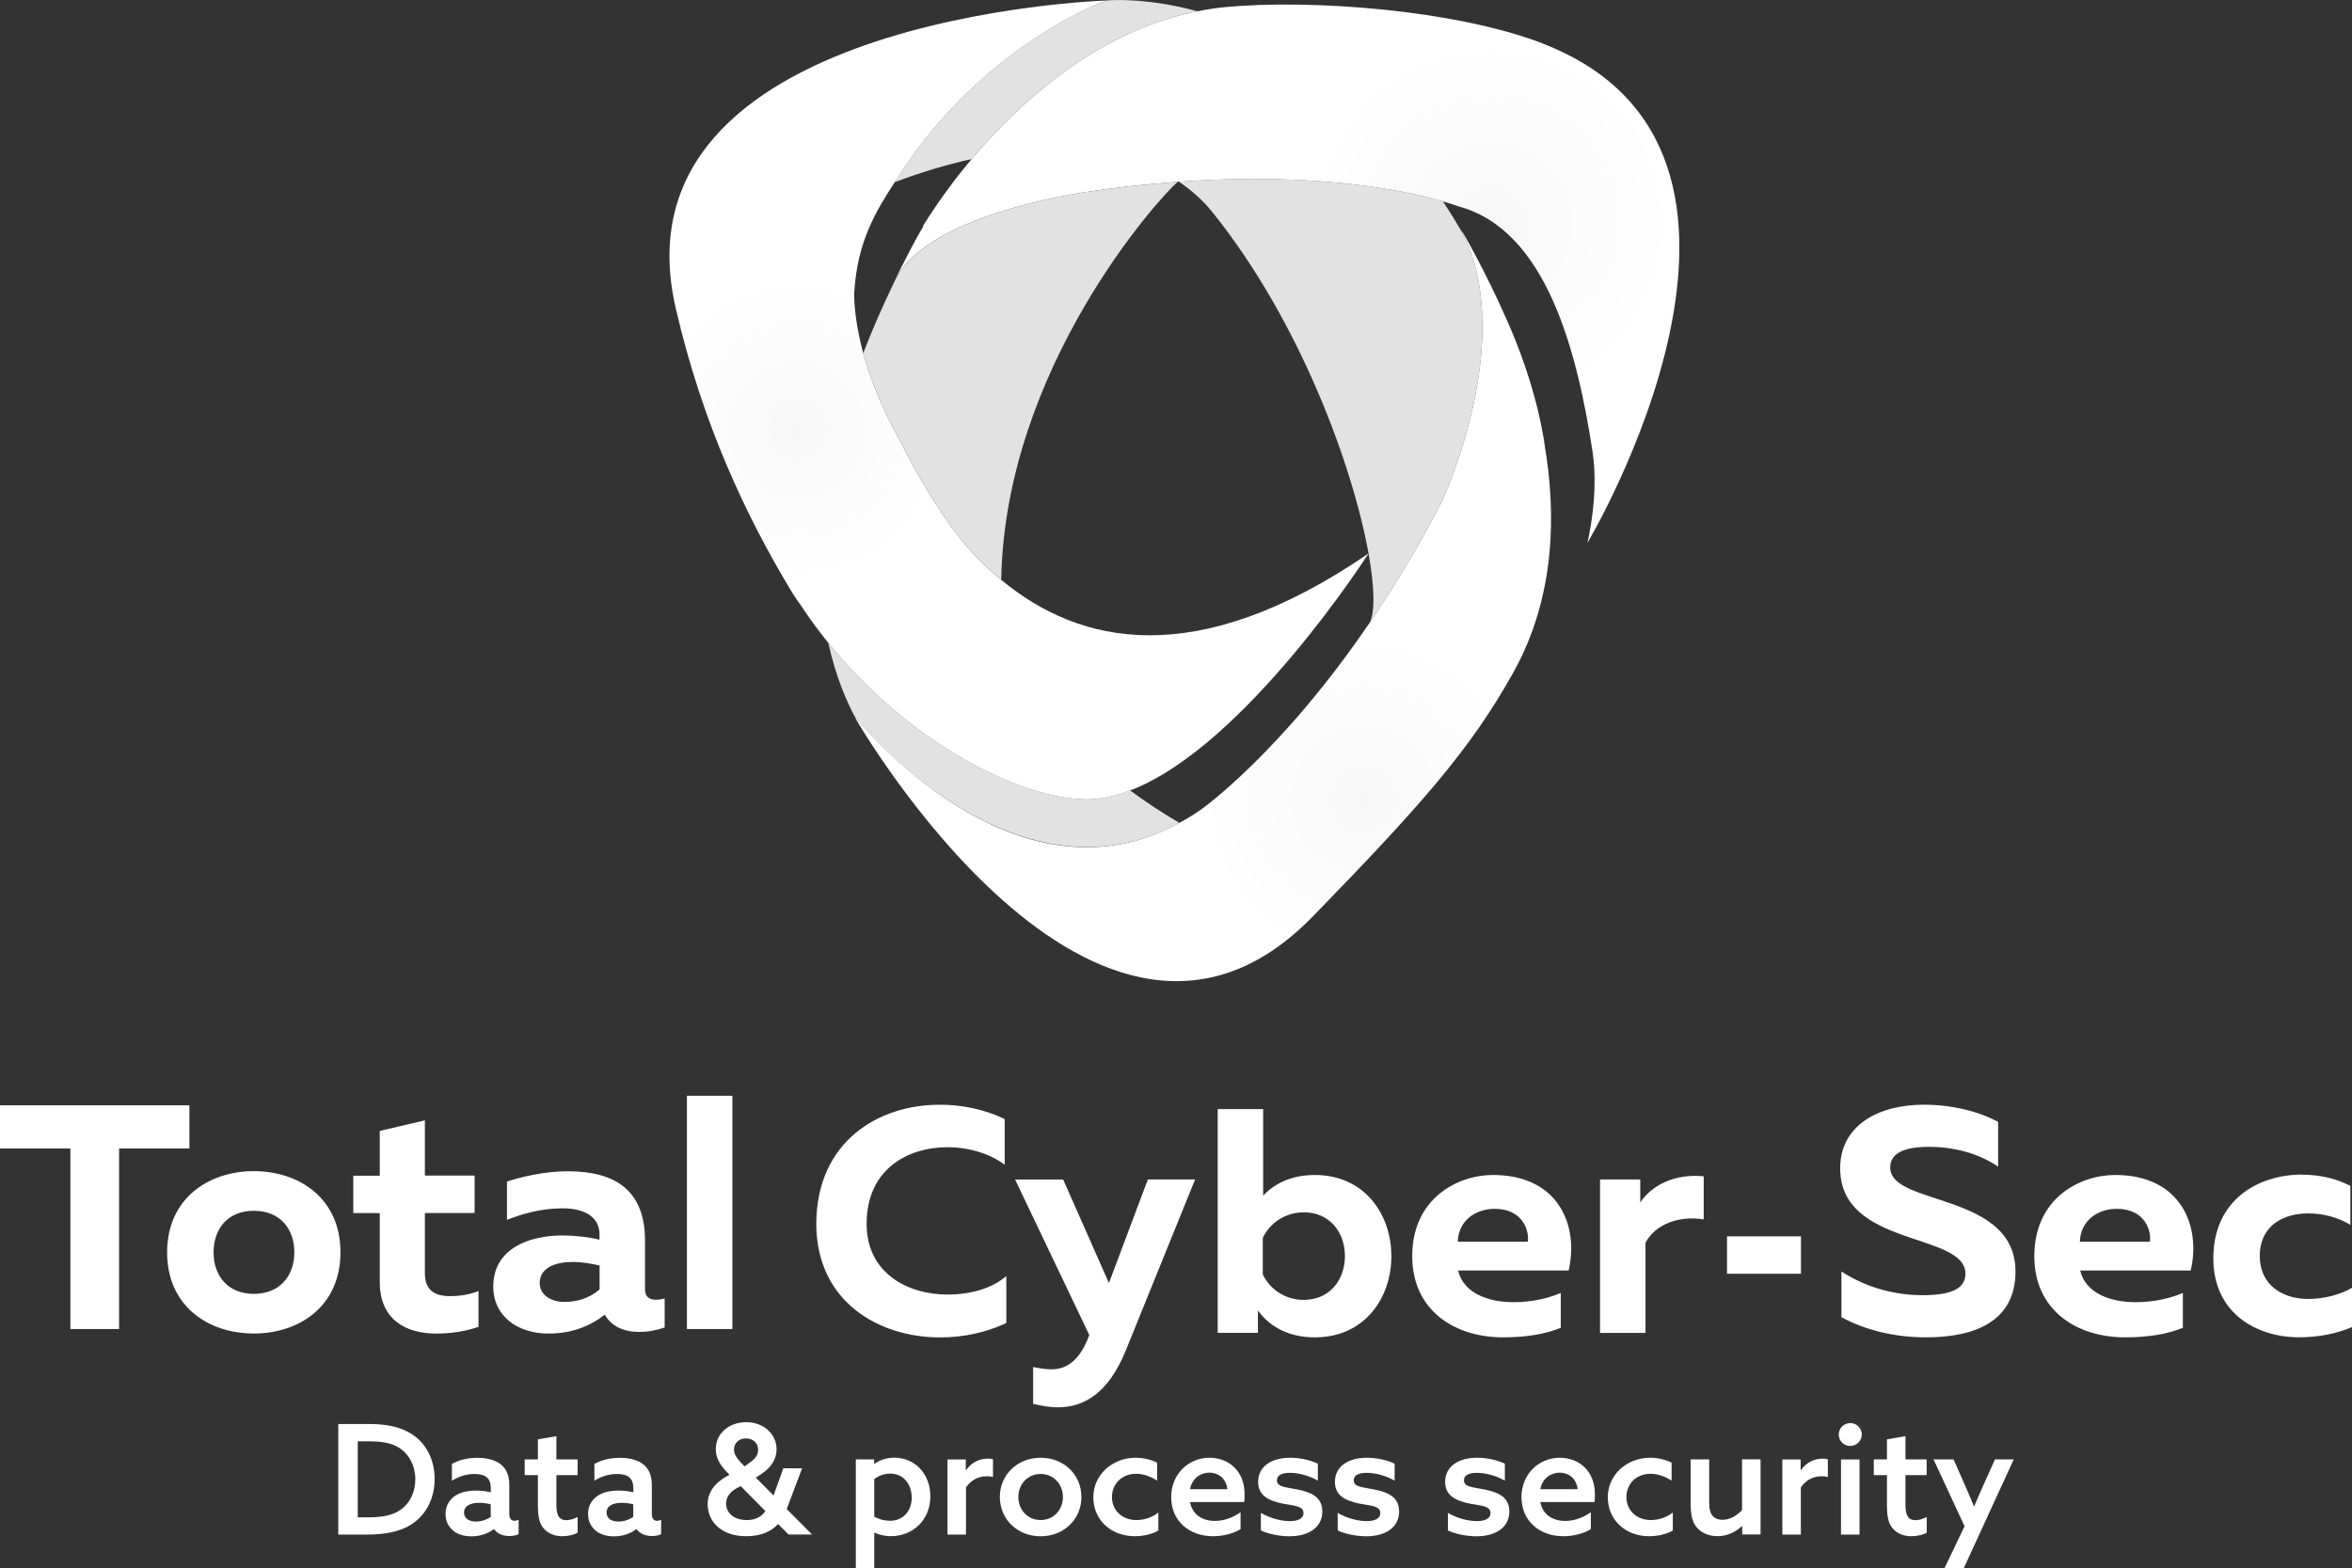
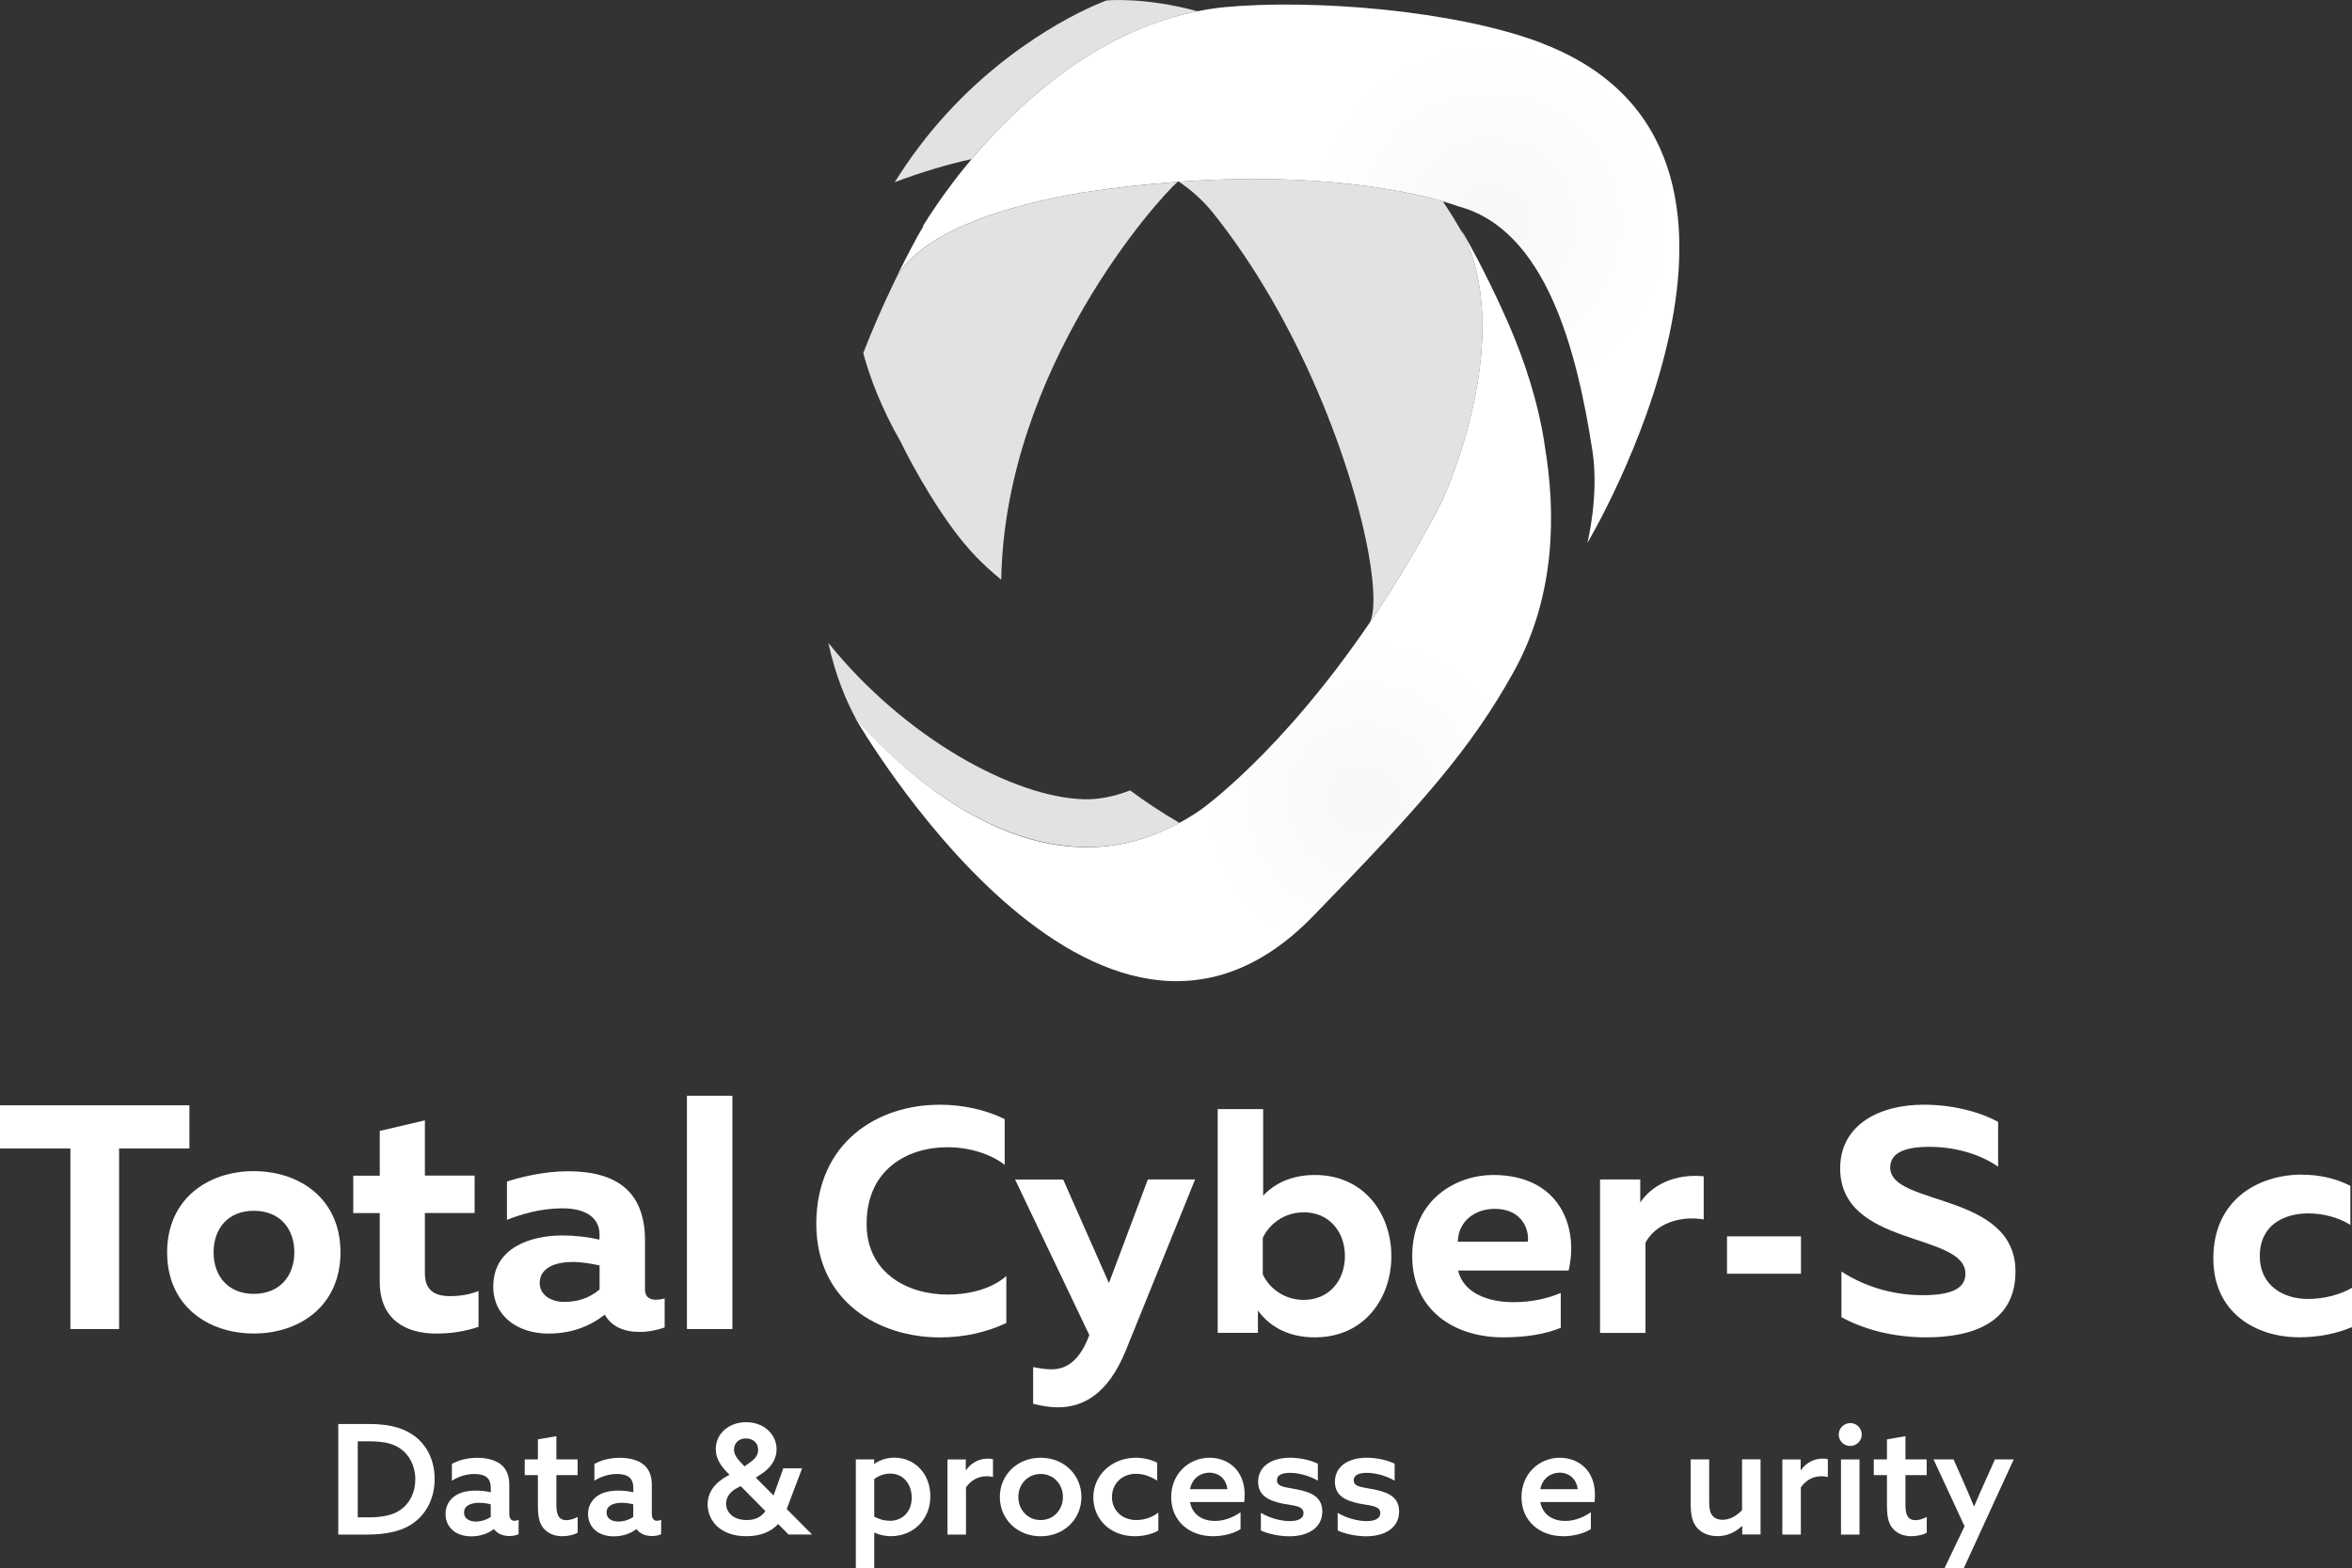
<svg xmlns="http://www.w3.org/2000/svg" xmlns:xlink="http://www.w3.org/1999/xlink" id="Capa_2" viewBox="0 0 373.65 249.17">
  <rect x="0" y="0" width="373.65" height="249.17" fill="#333333" stroke="none" />
  <defs fill="#ffffff">
    <style>.cls-1{fill:url(#Degradado_sin_nombre_133-3);}.cls-1,.cls-2,.cls-3,.cls-4,.cls-5,.cls-6,.cls-7,.cls-8{stroke-width:0px;}.cls-2{fill:url(#Degradado_sin_nombre_133-2);}.cls-3{fill:url(#Degradado_sin_nombre_133);}.cls-4{fill:#e2e2e2;}.cls-5{fill:#e2e2e2;}.cls-6{fill:#e2e2e2;}.cls-7{fill:#e2e2e2;}.cls-8{fill:#ffffff;}</style>
    <radialGradient id="Degradado_sin_nombre_133" cx="126.61" cy="68.26" fx="126.61" fy="68.26" r="106.05" gradientUnits="userSpaceOnUse" fill="#ffffff">
      <stop offset="0" stop-color="#f7f7f7" fill="#ffffff" />
      <stop offset=".23" stop-color="#ffffff" fill="#ffffff" />
      <stop offset=".6" stop-color="#ffffff" fill="#ffffff" />
      <stop offset="1" stop-color="#ffffff" fill="#ffffff" />
    </radialGradient>
    <radialGradient id="Degradado_sin_nombre_133-2" cx="236.83" cy="35.45" fx="236.83" fy="35.45" r="127.35" xlink:href="#Degradado_sin_nombre_133" fill="#ffffff" />
    <radialGradient id="Degradado_sin_nombre_133-3" cx="216.63" cy="126.96" fx="216.63" fy="126.96" r="113.49" xlink:href="#Degradado_sin_nombre_133" fill="#ffffff" />
  </defs>
  <g id="Capa_1-2">
    <path class="cls-8" d="m30.09,175.63v6.86h-11.17v28.69h-7.74v-28.69H0v-6.86h30.09Z" fill="#ffffff" />
    <path class="cls-8" d="m40.32,186.09c7.27,0,13.77,4.37,13.77,12.9s-6.5,12.9-13.77,12.9-13.77-4.37-13.77-12.9,6.55-12.9,13.77-12.9Zm0,6.3c-4.11,0-6.39,2.84-6.39,6.6s2.29,6.6,6.39,6.6,6.44-2.84,6.44-6.6-2.29-6.6-6.44-6.6Z" fill="#ffffff" />
    <path class="cls-8" d="m67.5,178.01v8.79h7.9v5.94h-7.9v9.55c0,2.54,1.3,3.66,4,3.66,1.66,0,3.07-.25,4.52-.81v5.69c-1.92.66-4.21,1.07-6.7,1.07-4.83,0-8.99-2.18-8.99-8.23v-10.92h-4.21v-5.94h4.21v-7.11l7.17-1.68Z" fill="#ffffff" />
    <path class="cls-8" d="m104.24,206.51c.41,0,.88-.05,1.35-.2v4.62c-1.14.41-2.6.71-4,.71-2.55,0-4.47-.91-5.51-2.74-2.44,1.88-5.3,3-8.99,3-4.68,0-8.73-2.64-8.73-7.47,0-6.2,5.98-8.12,10.96-8.12,1.98,0,4.16.25,5.92.66v-.86c0-2.44-1.97-4.11-5.87-4.11-3.43,0-6.5.91-8.83,1.83v-6.09c2.03-.66,5.82-1.63,9.67-1.63,7.48,0,12.26,3,12.26,11.02v7.77c0,1.27.83,1.63,1.77,1.63Zm-18.5-2.64c0,1.83,1.71,3,3.9,3,2.03,0,3.95-.56,5.61-1.98v-3.81c-1.09-.25-2.75-.56-4.26-.56-2.65,0-5.25.86-5.25,3.35Z" fill="#ffffff" />
    <path class="cls-8" d="m116.35,174.11v37.07h-7.22v-37.07h7.22Z" fill="#ffffff" />
    <path class="cls-8" d="m149.22,175.53c3.64,0,7.27.76,10.39,2.29v7.26c-2.34-1.78-5.72-2.79-9.09-2.79-6.39,0-12.84,3.55-12.84,12.14-.05,7.82,6.5,11.27,12.84,11.27,3.74,0,7.17-1.02,9.35-2.95v7.47c-3.12,1.47-6.7,2.29-10.55,2.29-9.72,0-19.64-5.69-19.64-18.08.05-13,9.82-18.89,19.54-18.89Z" fill="#ffffff" />
    <path class="cls-8" d="m182.38,187.41h7.48l-11.07,27.32c-2.81,6.8-6.7,8.89-10.76,8.89-1.3,0-2.6-.25-3.9-.56v-5.84c.99.2,1.97.36,2.96.36,2.6,0,4.57-1.73,5.92-5.33l.05-.1-11.8-24.73h7.64l7.27,16.45,6.18-16.45Z" fill="#ffffff" />
    <path class="cls-8" d="m200.67,176.24v13.76c1.56-1.73,4.26-3.3,8.21-3.3,7.9,0,12.16,6.25,12.16,12.9s-4.26,12.9-12.16,12.9c-4.62,0-7.48-2.08-9.04-4.27v3.55h-6.39v-35.55h7.22Zm6.44,16.4c-3.17,0-5.51,1.93-6.5,4.06v5.79c.99,2.13,3.33,4.06,6.5,4.06,4.1,0,6.55-3.15,6.55-6.96s-2.44-6.96-6.55-6.96Z" fill="#ffffff" />
    <path class="cls-8" d="m237.2,186.7c10.34,0,13.67,7.97,12,15.18h-17.56c.83,3.55,4.68,5.03,8.78,5.03,2.86,0,5.4-.56,7.53-1.47v5.54c-2.34.97-5.4,1.52-9.15,1.52-7.9,0-14.45-4.42-14.45-12.9,0-9.19,7.22-12.9,12.83-12.9Zm.26,5.38c-3.07,0-5.77,1.88-5.87,5.23h11.12c.26-1.68-.73-5.23-5.25-5.23Z" fill="#ffffff" />
    <path class="cls-8" d="m270.66,186.9v6.86c-3.95-.66-7.74.81-9.25,3.71v14.32h-7.22v-24.38h6.39v3.66c1.77-2.69,5.4-4.62,10.08-4.16Z" fill="#ffffff" />
    <path class="cls-8" d="m286.11,196.45v5.94h-11.75v-5.94h11.75Z" fill="#ffffff" />
    <path class="cls-8" d="m305.63,175.53c4.31,0,8.68,1.02,11.8,2.74v7.11c-3.07-2.13-7.17-3.2-11.22-3.15-3.95.05-5.92,1.12-5.92,3.3,0,6.15,19.9,3.86,19.9,16.51,0,7.97-6.55,10.46-14.19,10.46-5.04,0-9.72-1.17-13.46-3.2v-7.26c4.16,2.69,8.73,3.76,12.89,3.76s6.81-.86,6.81-3.4c0-6.65-19.9-4.16-19.9-16.76,0-6.86,6.13-10.11,13.3-10.11Z" fill="#ffffff" />
-     <path class="cls-8" d="m336.03,186.7c10.34,0,13.67,7.97,12,15.18h-17.56c.83,3.55,4.68,5.03,8.78,5.03,2.86,0,5.4-.56,7.53-1.47v5.54c-2.34.97-5.4,1.52-9.15,1.52-7.9,0-14.45-4.42-14.45-12.9,0-9.19,7.22-12.9,12.84-12.9Zm.26,5.38c-3.07,0-5.77,1.88-5.87,5.23h11.12c.26-1.68-.73-5.23-5.25-5.23Z" fill="#ffffff" />
    <path class="cls-8" d="m365.7,186.65c2.75,0,5.46.61,7.69,1.78v6.2c-1.77-1.12-4.26-1.83-6.65-1.83-3.95,0-7.74,1.88-7.74,6.8,0,4.67,3.74,6.8,7.64,6.8,2.65,0,5.2-.71,7.02-1.78v6.25c-2.44,1.02-5.25,1.62-8.42,1.62-6.81,0-13.62-3.86-13.62-12.54,0-9.34,7.17-13.31,14.08-13.31Z" fill="#ffffff" />
    <path class="cls-8" d="m53.74,226.27h4.88c2.72,0,5,.44,6.79,1.6,2.33,1.5,3.64,4.1,3.64,7.13,0,2.86-1.17,5.34-3.2,6.87-1.82,1.38-4.25,1.97-7.62,1.97h-4.49v-17.57Zm4.76,14.83c2.31,0,3.96-.34,5.22-1.26,1.36-.99,2.26-2.69,2.26-4.8s-.97-3.91-2.43-4.9c-1.38-.95-3.15-1.12-5.07-1.12h-1.65v12.08h1.67Z" fill="#ffffff" />
    <path class="cls-8" d="m72.11,243.3c-.82-.61-1.33-1.55-1.33-2.74,0-1.31.63-2.28,1.53-2.89.9-.61,2.11-.82,3.35-.82.82,0,1.58.1,2.31.27v-.7c0-.73-.19-1.26-.58-1.63-.44-.39-1.12-.58-2.01-.58-1.43,0-2.67.49-3.59,1.07v-2.67c.95-.53,2.33-.97,4.03-.97,1.55,0,2.94.36,3.83,1.12.8.68,1.26,1.7,1.26,3.18v4.59c0,.66.24,1.12.82,1.12.22,0,.46-.07.66-.17v2.3c-.36.17-.87.29-1.46.29-.97,0-1.89-.34-2.45-1.09h-.05c-.73.58-1.97,1.14-3.54,1.14-.97,0-1.97-.22-2.77-.8Zm5.85-2.26v-2.01c-.53-.15-1.26-.24-1.84-.24-1.21,0-2.4.39-2.4,1.55,0,.97.85,1.43,1.89,1.43.9,0,1.77-.32,2.35-.73Z" fill="#ffffff" />
    <path class="cls-8" d="m85.45,239.51v-5.12h-2.09v-2.5h2.09v-3.18l2.94-.51v3.69h3.37v2.5h-3.37v4.71c0,1.34.24,2.45,1.58,2.45.63,0,1.31-.24,1.8-.51v2.5c-.53.32-1.5.56-2.43.56-1.04,0-2.16-.32-2.91-1.17-.61-.65-.97-1.65-.97-3.42Z" fill="#ffffff" />
    <path class="cls-8" d="m94.75,243.3c-.82-.61-1.33-1.55-1.33-2.74,0-1.31.63-2.28,1.53-2.89.9-.61,2.11-.82,3.35-.82.82,0,1.58.1,2.31.27v-.7c0-.73-.19-1.26-.58-1.63-.44-.39-1.12-.58-2.01-.58-1.43,0-2.67.49-3.59,1.07v-2.67c.95-.53,2.33-.97,4.03-.97,1.55,0,2.94.36,3.83,1.12.8.68,1.26,1.7,1.26,3.18v4.59c0,.66.24,1.12.82,1.12.22,0,.46-.07.66-.17v2.3c-.36.17-.87.29-1.46.29-.97,0-1.89-.34-2.45-1.09h-.05c-.73.58-1.97,1.14-3.54,1.14-.97,0-1.97-.22-2.77-.8Zm5.85-2.26v-2.01c-.53-.15-1.26-.24-1.84-.24-1.21,0-2.4.39-2.4,1.55,0,.97.85,1.43,1.89,1.43.9,0,1.77-.32,2.35-.73Z" fill="#ffffff" />
    <path class="cls-8" d="m127.43,233.3l-2.45,6.48,3.98,4-.02.05h-3.66l-1.67-1.67c-1,1.12-2.64,1.94-5.05,1.94-4.15,0-6.14-2.5-6.14-5.07,0-1.94,1.19-3.49,3.23-4.56l.24-.12-.36-.39c-1.02-1.04-1.82-2.21-1.82-3.69,0-2.47,2.06-4.29,4.85-4.29s4.81,1.94,4.81,4.29c0,1.72-1.04,3.06-2.45,3.96l-.85.56,2.82,2.84,1.55-4.32h3.01Zm-5.85,6.79l-3.91-3.95-.65.34c-1.19.63-1.67,1.58-1.67,2.45,0,1.29,1.04,2.6,3.3,2.6,1.45,0,2.38-.58,2.94-1.43Zm-3.93-7.74l.63.65.87-.63c.78-.53,1.29-1.14,1.29-2.01,0-1.09-.82-1.8-1.94-1.8-1.19,0-1.89.8-1.89,1.77,0,.68.34,1.26,1.04,2.01Z" fill="#ffffff" />
    <path class="cls-8" d="m138.9,249.17h-2.94v-17.28h2.91v.68l.05.02c.8-.56,1.87-.97,3.18-.97,3.13,0,5.7,2.45,5.7,6.16s-2.77,6.31-6.24,6.31c-1.07,0-1.97-.24-2.62-.56l-.05.02v5.61Zm2.47-7.52c2.14,0,3.47-1.58,3.47-3.69s-1.31-3.81-3.4-3.81c-.92,0-1.84.32-2.55.87v5.97c.61.34,1.5.65,2.47.65Z" fill="#ffffff" />
    <path class="cls-8" d="m150.52,231.9h2.91v1.67l.05.02c.82-1.17,2.06-1.82,3.47-1.82.27,0,.53.02.8.1v2.82c-.29-.07-.58-.12-.97-.12-1.38,0-2.5.61-3.32,1.77v7.5h-2.94v-11.94Z" fill="#ffffff" />
    <path class="cls-8" d="m165.32,231.63c3.71,0,6.48,2.72,6.48,6.24s-2.77,6.24-6.48,6.24-6.48-2.72-6.48-6.24,2.77-6.24,6.48-6.24Zm0,9.9c2.04,0,3.54-1.6,3.54-3.66s-1.5-3.66-3.54-3.66-3.54,1.6-3.54,3.66,1.5,3.66,3.54,3.66Z" fill="#ffffff" />
    <path class="cls-8" d="m184.03,243.2c-1.09.61-2.47.9-3.74.9-3.83,0-6.6-2.62-6.6-6.19s3.01-6.28,6.74-6.28c1.29,0,2.48.32,3.4.78v2.86c-1.04-.68-2.21-1.09-3.35-1.09-2.3,0-3.83,1.63-3.83,3.71s1.6,3.64,3.88,3.64c1.26,0,2.55-.44,3.49-1.19v2.86Z" fill="#ffffff" />
    <path class="cls-8" d="m189.05,238.66c.36,1.99,1.94,3.01,3.95,3.01,1.5,0,2.91-.56,4.08-1.38v2.69c-1.12.7-2.81,1.12-4.37,1.12-3.83,0-6.65-2.47-6.65-6.21s2.84-6.26,6.09-6.26c2.96,0,5.58,2.01,5.58,5.85,0,.39-.02.87-.07,1.19h-8.61Zm0-2.04h5.94c-.22-1.8-1.53-2.62-2.86-2.62s-2.72.82-3.08,2.62Z" fill="#ffffff" />
    <path class="cls-8" d="m200.31,240.39c1.46.87,3.28,1.31,4.59,1.31s2.18-.41,2.18-1.26c0-1.21-1.53-1.17-3.35-1.53-2.28-.48-3.86-1.31-3.86-3.47.02-2.5,2.21-3.81,5.07-3.81,1.43,0,3.13.32,4.42.95v2.69c-1.46-.85-3.2-1.24-4.44-1.24s-2.06.36-2.06,1.17c0,1.14,1.48,1.09,3.28,1.48,2.28.46,3.93,1.24,3.93,3.52-.02,2.57-2.26,3.91-5.22,3.91-1.48,0-3.23-.32-4.54-.92v-2.79Z" fill="#ffffff" />
    <path class="cls-8" d="m212.51,240.39c1.46.87,3.28,1.31,4.59,1.31s2.18-.41,2.18-1.26c0-1.21-1.53-1.17-3.35-1.53-2.28-.48-3.86-1.31-3.86-3.47.02-2.5,2.21-3.81,5.07-3.81,1.43,0,3.13.32,4.42.95v2.69c-1.46-.85-3.2-1.24-4.44-1.24s-2.06.36-2.06,1.17c0,1.14,1.48,1.09,3.28,1.48,2.28.46,3.93,1.24,3.93,3.52-.02,2.57-2.26,3.91-5.22,3.91-1.48,0-3.23-.32-4.54-.92v-2.79Z" fill="#ffffff" />
-     <path class="cls-8" d="m230.02,240.39c1.46.87,3.28,1.31,4.59,1.31s2.18-.41,2.18-1.26c0-1.21-1.53-1.17-3.35-1.53-2.28-.48-3.86-1.31-3.86-3.47.02-2.5,2.21-3.81,5.07-3.81,1.43,0,3.13.32,4.42.95v2.69c-1.46-.85-3.2-1.24-4.44-1.24s-2.06.36-2.06,1.17c0,1.14,1.48,1.09,3.28,1.48,2.28.46,3.93,1.24,3.93,3.52-.02,2.57-2.26,3.91-5.22,3.91-1.48,0-3.23-.32-4.54-.92v-2.79Z" fill="#ffffff" />
    <path class="cls-8" d="m244.7,238.66c.36,1.99,1.94,3.01,3.95,3.01,1.5,0,2.91-.56,4.08-1.38v2.69c-1.12.7-2.81,1.12-4.37,1.12-3.83,0-6.65-2.47-6.65-6.21s2.84-6.26,6.09-6.26c2.96,0,5.58,2.01,5.58,5.85,0,.39-.02.87-.07,1.19h-8.61Zm0-2.04h5.94c-.22-1.8-1.53-2.62-2.86-2.62s-2.72.82-3.08,2.62Z" fill="#ffffff" />
-     <path class="cls-8" d="m265.76,243.2c-1.09.61-2.47.9-3.74.9-3.83,0-6.6-2.62-6.6-6.19s3.01-6.28,6.74-6.28c1.29,0,2.48.32,3.4.78v2.86c-1.04-.68-2.21-1.09-3.35-1.09-2.3,0-3.83,1.63-3.83,3.71s1.6,3.64,3.88,3.64c1.26,0,2.55-.44,3.49-1.19v2.86Z" fill="#ffffff" />
    <path class="cls-8" d="m268.59,239.22v-7.33h2.94v6.84c0,1.07.17,1.7.53,2.11.44.51,1.02.65,1.58.65,1.16,0,2.3-.65,3.11-1.55v-8.06h2.94v11.94h-2.91v-1.31l-.05-.02c-1,.92-2.28,1.6-3.88,1.6-1.31,0-2.45-.46-3.18-1.26-.73-.8-1.07-1.89-1.07-3.62Z" fill="#ffffff" />
    <path class="cls-8" d="m283.15,231.9h2.91v1.67l.05.02c.82-1.17,2.06-1.82,3.47-1.82.27,0,.53.02.8.1v2.82c-.29-.07-.58-.12-.97-.12-1.38,0-2.5.61-3.32,1.77v7.5h-2.94v-11.94Z" fill="#ffffff" />
    <path class="cls-8" d="m293.95,226.12c1,0,1.82.82,1.82,1.82s-.82,1.82-1.84,1.82-1.82-.82-1.82-1.82.82-1.82,1.84-1.82Zm-1.48,5.78h2.94v11.94h-2.94v-11.94Z" fill="#ffffff" />
    <path class="cls-8" d="m299.77,239.51v-5.12h-2.09v-2.5h2.09v-3.18l2.94-.51v3.69h3.37v2.5h-3.37v4.71c0,1.34.24,2.45,1.58,2.45.63,0,1.31-.24,1.8-.51v2.5c-.53.32-1.5.56-2.43.56-1.04,0-2.16-.32-2.91-1.17-.61-.65-.97-1.65-.97-3.42Z" fill="#ffffff" />
    <path class="cls-8" d="m308.92,249.17l3.18-6.65-4.93-10.63h3.18l1.63,3.69c.61,1.38,1.09,2.5,1.6,3.76h.05c.56-1.33,1.16-2.69,1.75-4l1.55-3.45h2.98l-7.93,17.28h-3.06Z" fill="#ffffff" />
    <path class="cls-4" d="m187.3,28.88c1.99,1.36,3.81,2.96,5.36,4.89,13.91,17.34,22.26,40.36,24.75,54.16h0c.97,5.38,1.04,9.31.2,10.99,3.77-5.54,7.65-11.89,11.44-19.2,0,0,11.87-25.21,3.42-42.49-1.07-1.83-2.15-3.59-3.25-5.24-5.33-1.55-19.54-4.72-41.92-3.11Z" fill="#ffffff" />
    <path class="cls-5" d="m175.74.08s-.82.32-2.13.89c-5.39,2.43-19.98,10.17-30.68,26.75-.26.41-.53.82-.8,1.23,4.11-1.55,8.21-2.79,12.22-3.67.98-1.17,2-2.34,3.11-3.49h0c7.57-8.14,18.81-17.26,32.78-20-8.59-2.33-14.49-1.71-14.49-1.71h0,0-.01Z" fill="#ffffff" />
    <path class="cls-6" d="m187.36,130.75c-2.86-1.67-5.45-3.39-7.82-5.16-2.5.96-4.98,1.48-7.38,1.41-11.15-.34-28.35-9.69-40.57-24.85,1.15,5.27,2.87,9.28,4.39,12.06,2.25,2.7,26.21,30.34,51.37,16.55Z" fill="#ffffff" />
    <path class="cls-7" d="m187.1,28.89c-4.74.35-9.81.89-15.27,1.72-9.41,1.59-25.94,5.59-29.85,14.37-1.86,3.86-3.48,7.59-4.84,11.13,1.04,3.84,2.83,8.64,5.93,14.07,1.72,3.57,6.82,12.99,12.05,18.34,1.23,1.27,2.56,2.46,3.94,3.6.59-33.51,24.91-60.54,28.04-63.24Z" fill="#ffffff" />
-     <path class="cls-3" d="m159.06,92.13c-1.38-1.14-2.71-2.33-3.94-3.6-5.23-5.36-10.33-14.78-12.05-18.34-3.1-5.43-4.89-10.23-5.93-14.07-1.61-5.94-1.43-9.57-1.43-9.57.45-8.13,3.45-13,6.43-17.6.27-.41.53-.82.8-1.23,10.7-16.57,25.28-24.31,30.68-26.75,1.32-.6,2.1-.88,2.13-.89,0,0,.01,0,.01,0-.01,0-79.16,2.53-68.4,48.94,4.32,18.61,11.23,33.02,18.15,44.58.66,1.11,1.38,2.15,2.13,3.17.01.04.02.06.02.06,1.23,1.85,2.56,3.62,3.94,5.33,12.21,15.17,29.42,24.51,40.57,24.85,2.4.07,4.88-.45,7.38-1.41,18.26-6.99,37.86-37.65,37.87-37.66-27.47,18.81-45.94,14.47-58.36,4.2Z" fill="#ffffff" />
    <path class="cls-2" d="m245.04,6.89C231.17,1.56,208.26-.17,194.52,1.14c-1.46.14-2.88.37-4.28.65-13.97,2.74-25.21,11.86-32.78,20h0c-1.1,1.15-2.12,2.32-3.11,3.49-1.24,1.48-2.42,2.96-3.48,4.41-2.78,3.72-4.26,6.27-4.26,6.27.03,0,.07-.02.1-.03-.32.54-.62,1.05-.91,1.55-1.39,2.56-2.67,5.06-3.84,7.5,3.91-8.78,20.44-12.78,29.85-14.37,5.47-.84,10.53-1.38,15.27-1.72.03-.03.06-.06.1-.08.03.02.07.05.11.07,22.38-1.61,36.59,1.56,41.92,3.11,1.58.46,2.41.78,2.41.78,14.07,3.69,18.93,23.14,21.36,38.84,1.1,7.12-.8,14.66-.8,14.66,0,0,37.23-62.32-7.16-79.37Z" fill="#ffffff" />
    <path class="cls-1" d="m245.41,70.79c-1.03-6.91-3.23-13.45-5.57-18.91-.11-.27-.23-.52-.33-.76-3.75-8.54-7.28-14.45-7.28-14.45.09.18.15.37.24.56,8.45,17.28-3.42,42.49-3.42,42.49-3.79,7.31-7.66,13.65-11.44,19.2-14.21,20.89-26.87,29.76-26.87,29.76-1.13.79-2.26,1.46-3.39,2.08-25.16,13.79-48.66-13.52-51.37-16.55,0,0-.03.02-.03.02,0,0,38.31,66.6,72.59,31.41,17.3-17.77,25.16-26.69,31.93-38.89,6.65-11.99,6.75-25.19,4.93-35.95Z" fill="#ffffff" />
  </g>
</svg>